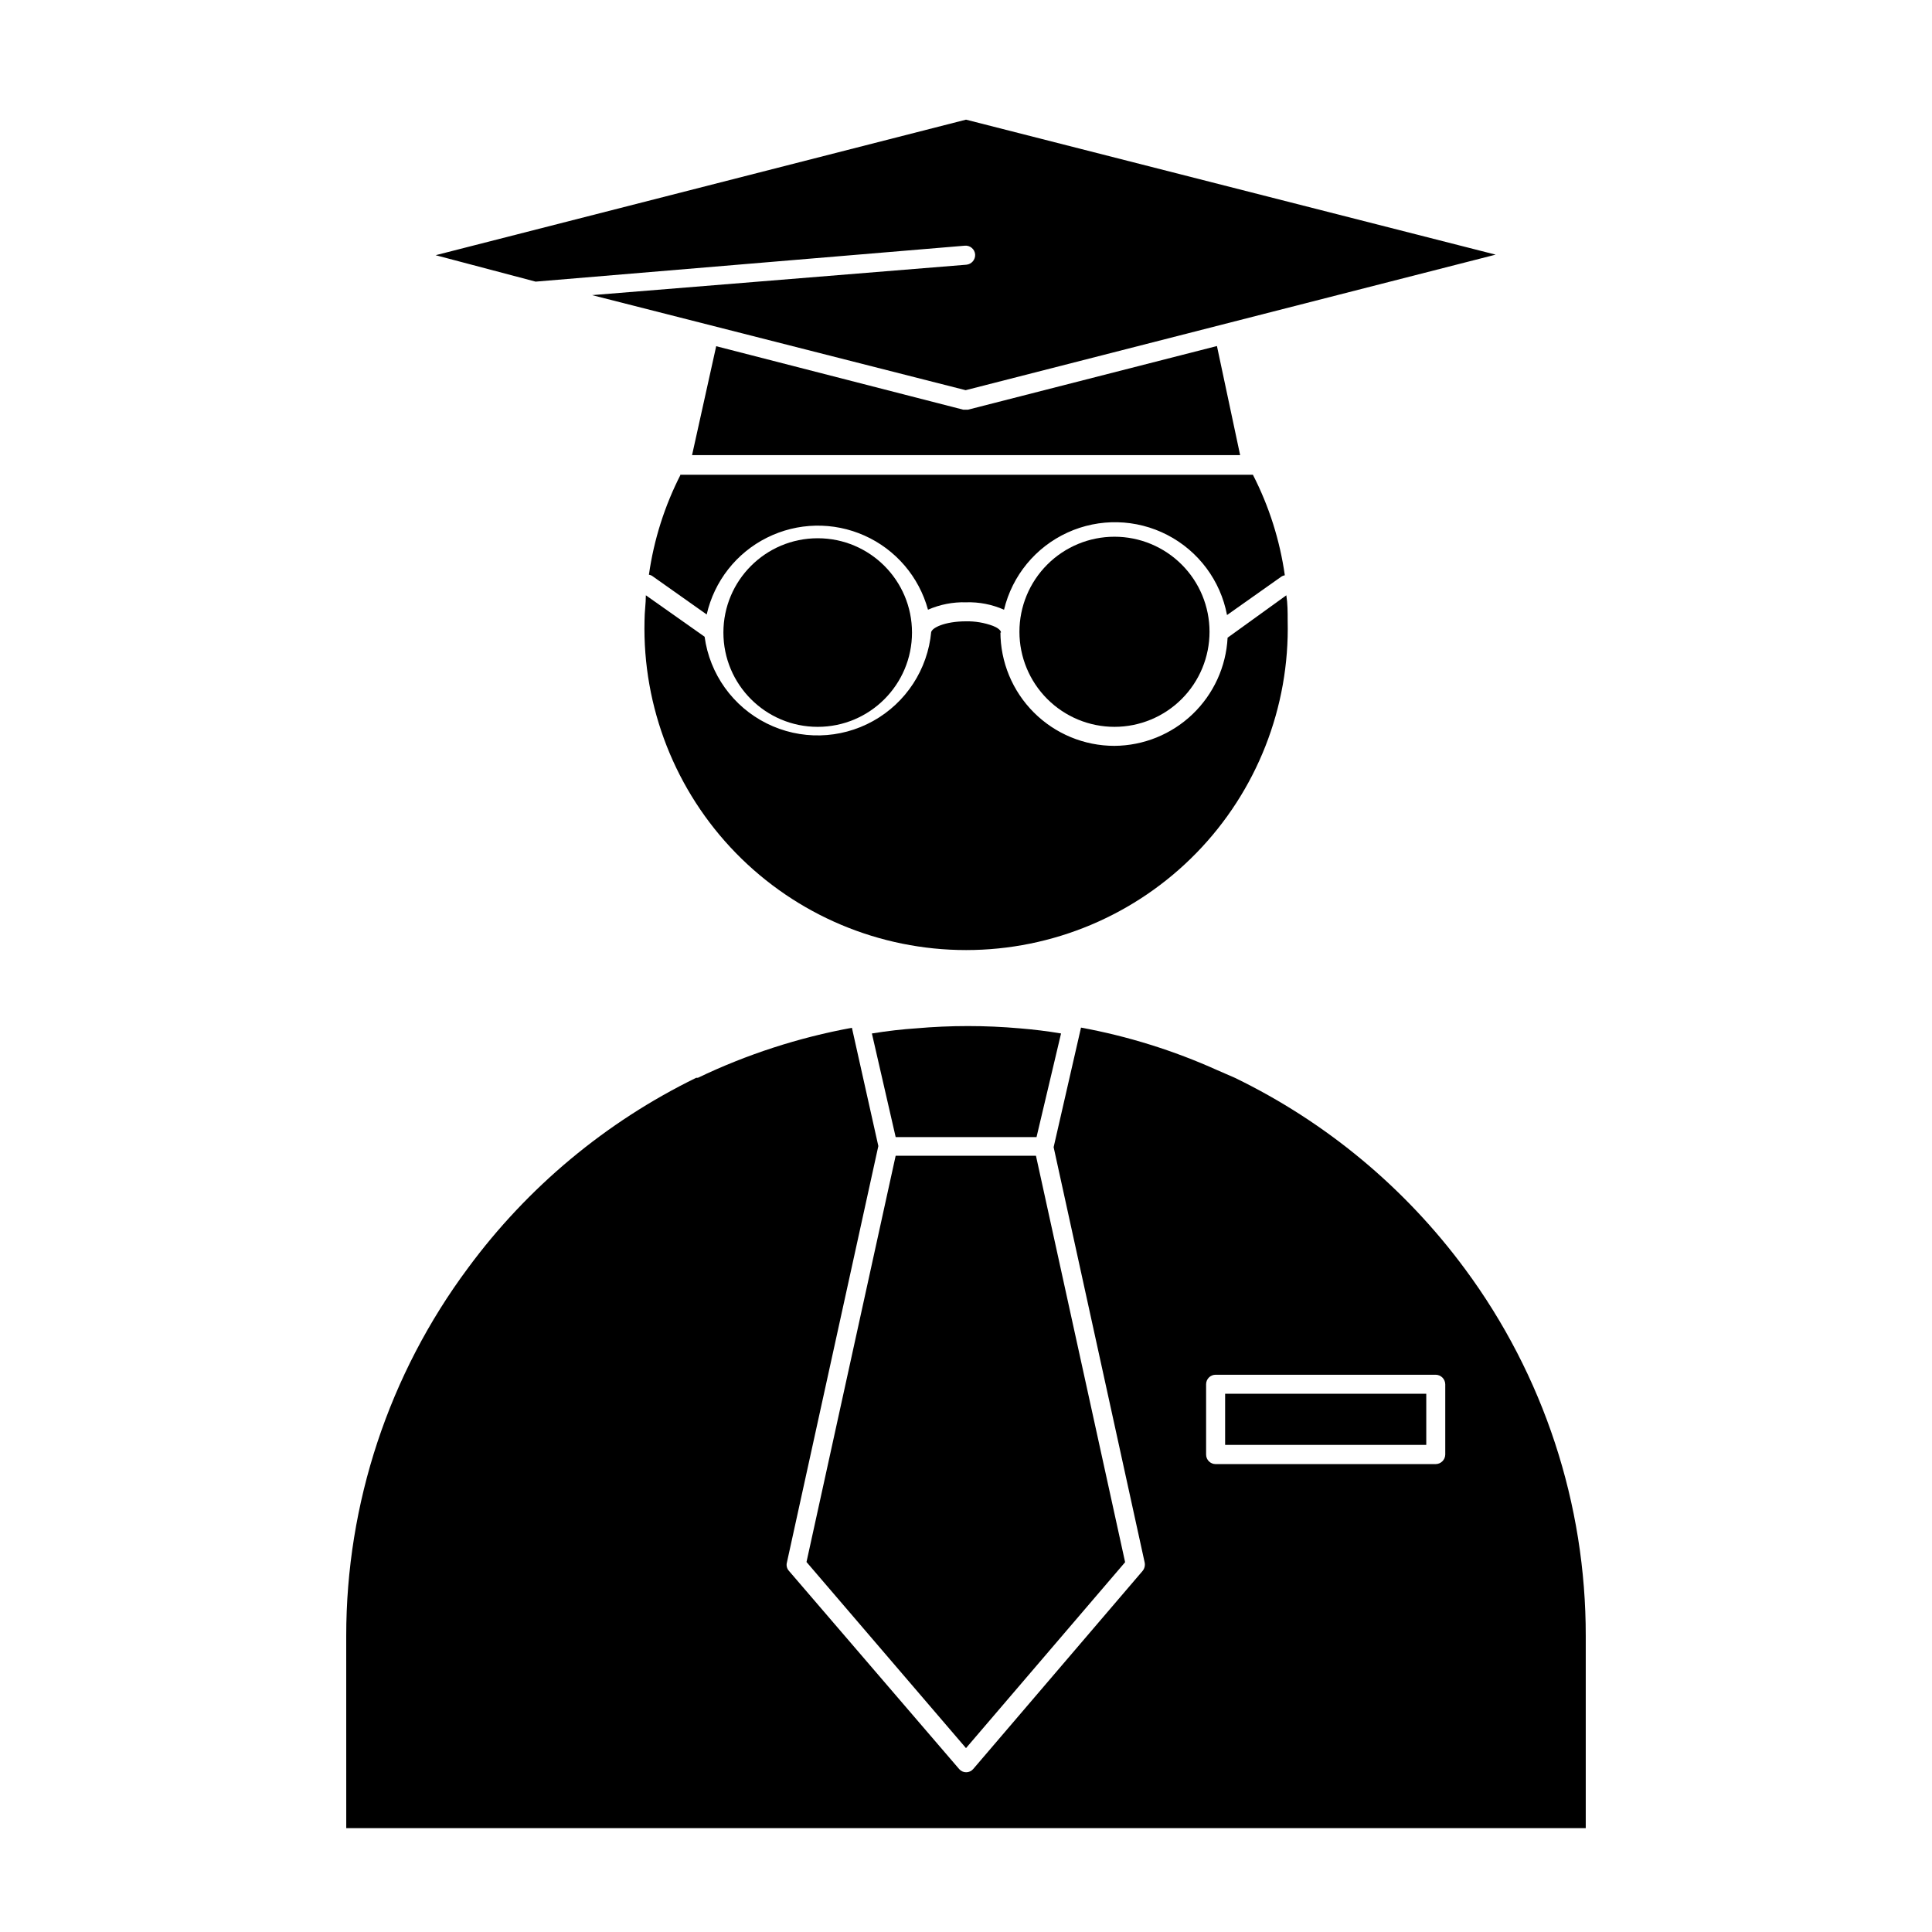
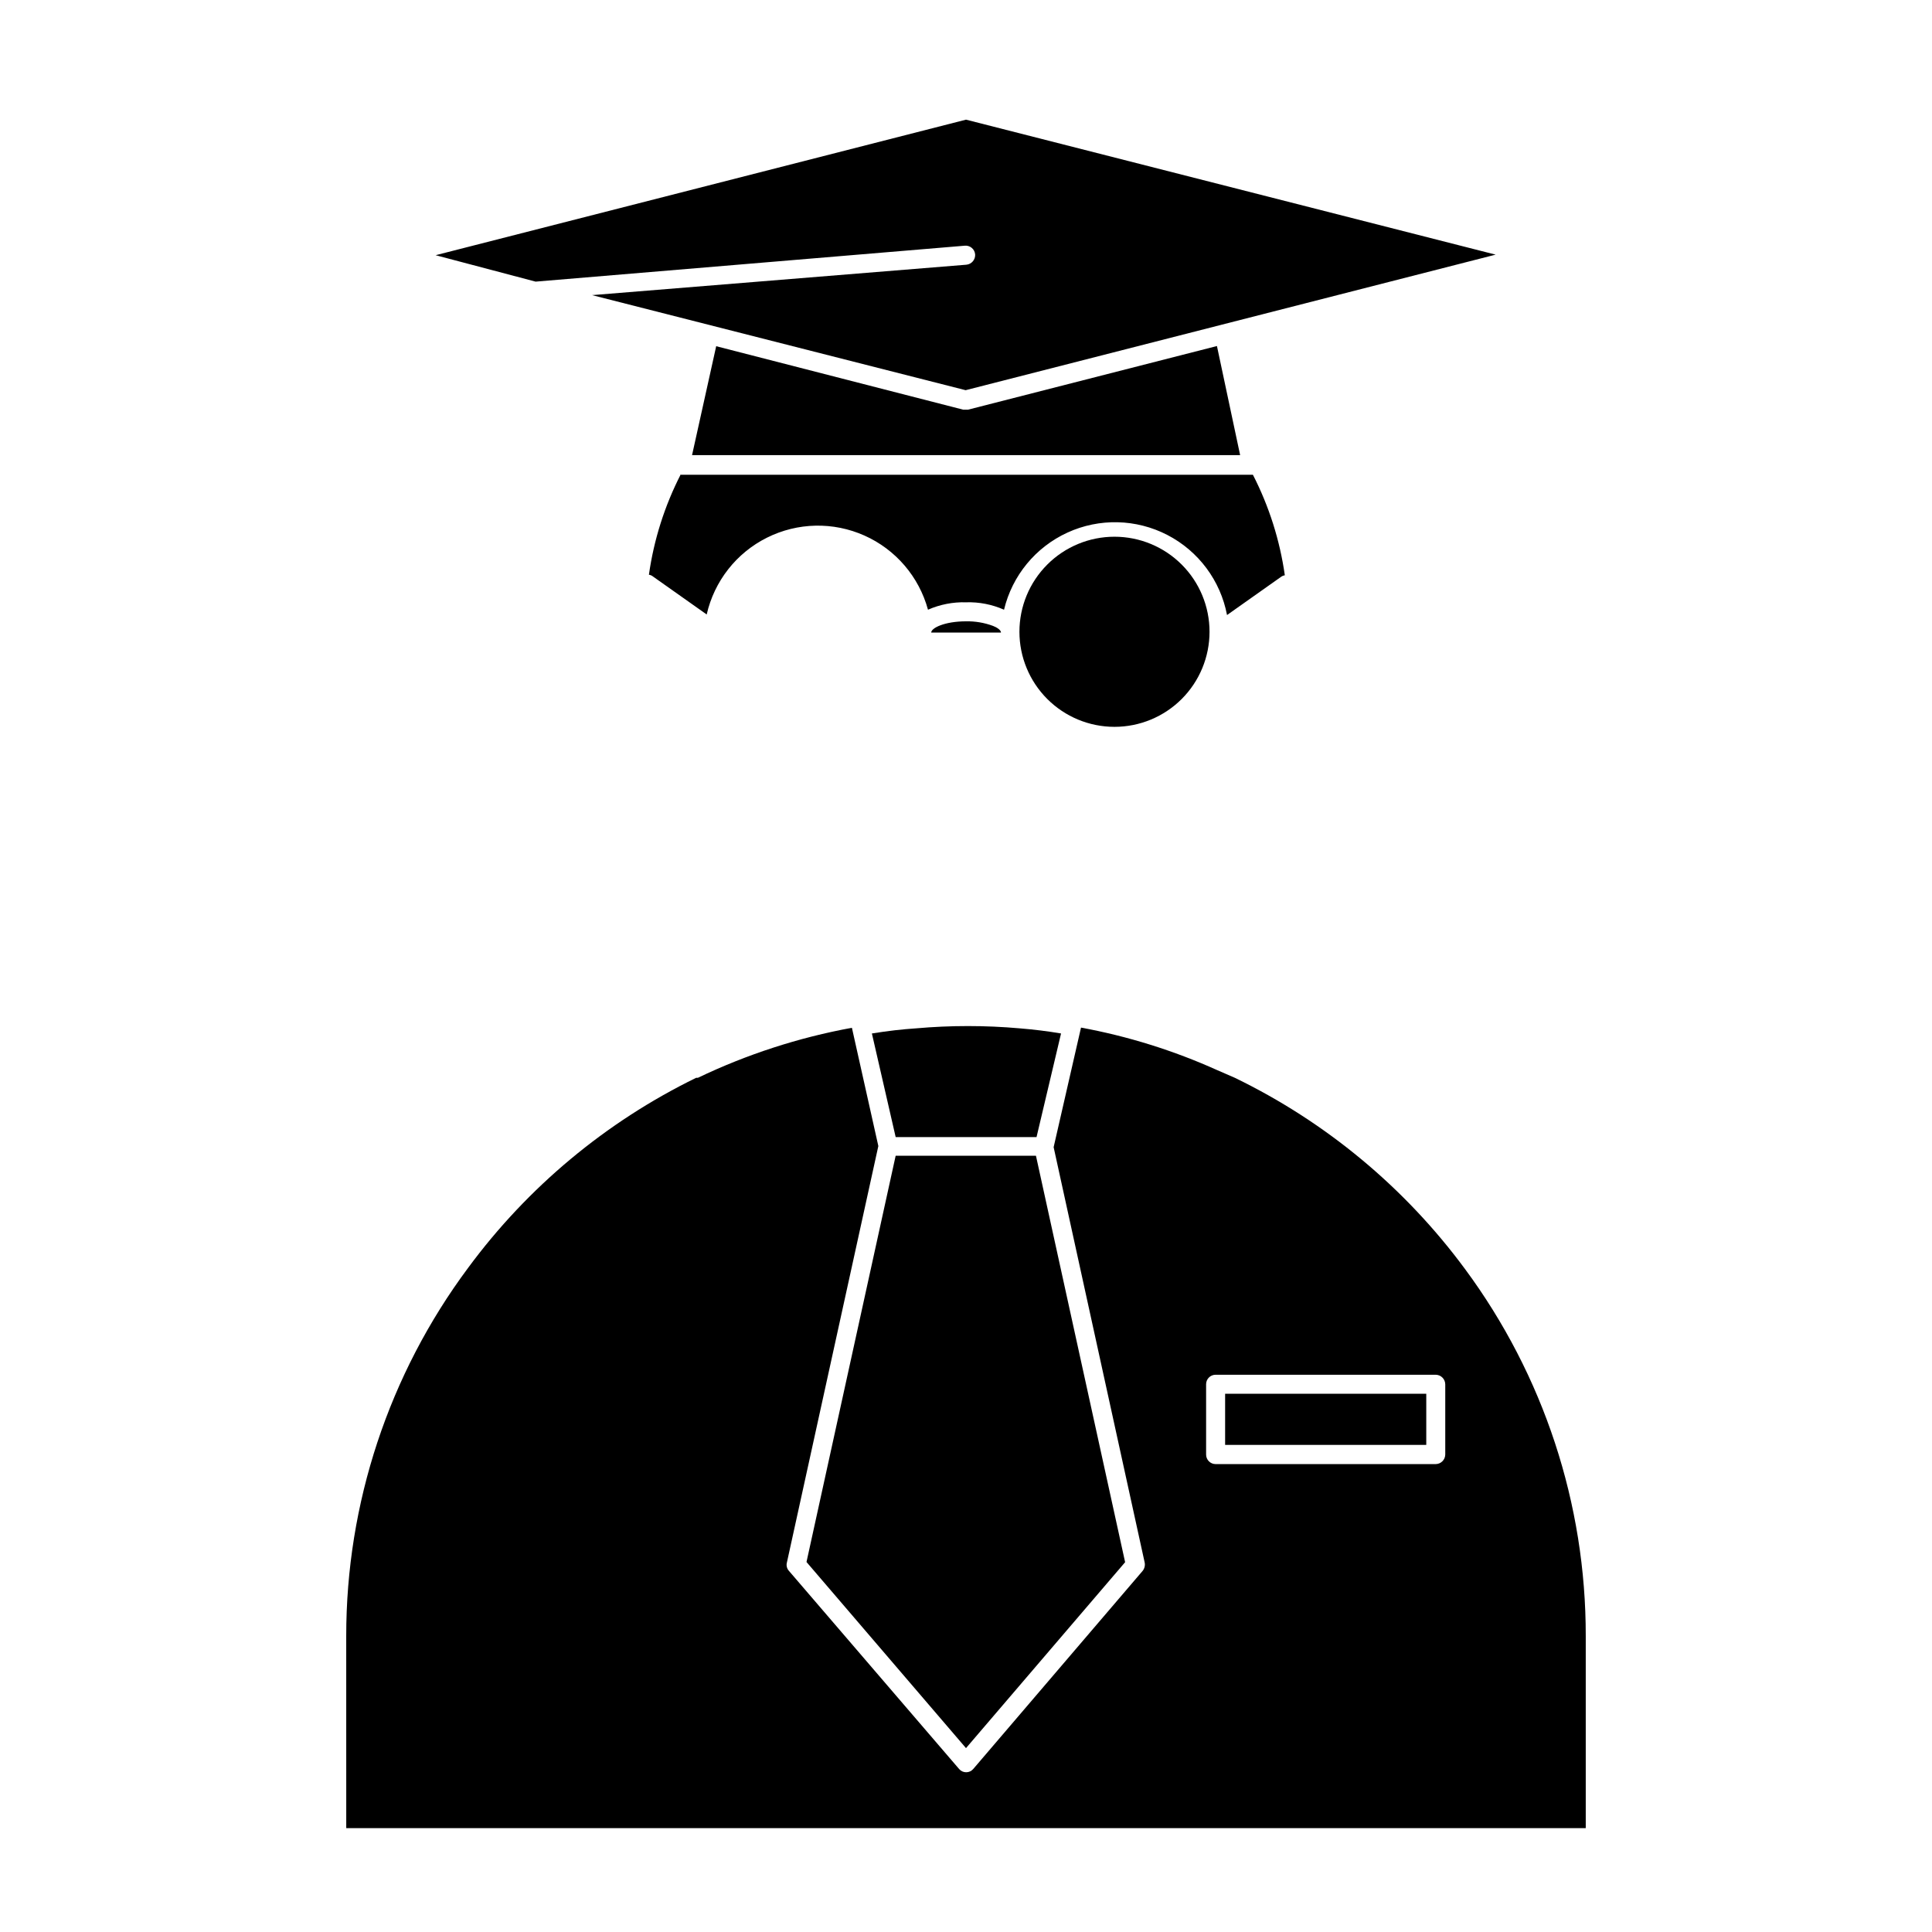
<svg xmlns="http://www.w3.org/2000/svg" fill="#000000" width="800px" height="800px" version="1.1" viewBox="144 144 512 512">
  <g>
    <path d="m324.43 269.66c-4.285 8.348-7.148 17.355-8.461 26.652 0.387 0.051 0.75 0.207 1.055 0.453l14.258 10.078v-0.004c2.008-8.832 7.863-16.301 15.965-20.348 8.102-4.051 17.59-4.254 25.859-0.555 8.266 3.695 14.438 10.906 16.82 19.645 3.172-1.391 6.613-2.062 10.078-1.965 3.461-0.109 6.906 0.562 10.074 1.965 2.164-9.039 8.367-16.578 16.816-20.445s18.207-3.637 26.461 0.633c8.254 4.266 14.09 12.094 15.82 21.223l14.258-10.078c0.305-0.242 0.672-0.398 1.059-0.453-1.316-9.293-4.176-18.301-8.465-26.652h-151.6z" />
-     <path d="m439.35 341.66c-8.02 0-15.707-3.184-21.375-8.852-5.672-5.672-8.855-13.359-8.855-21.375h-18.34c-0.914 9.945-6.68 18.797-15.406 23.648-8.727 4.856-19.289 5.086-28.223 0.617-8.93-4.469-15.078-13.062-16.422-22.957l-15.57-10.984c0 2.215-0.352 4.434-0.352 6.699v0.004c-0.559 22.961 8.172 45.176 24.215 61.613 16.039 16.434 38.035 25.703 61.004 25.703s44.965-9.27 61.004-25.703c16.043-16.438 24.773-38.652 24.215-61.613 0-2.266 0-4.484-0.352-6.699l-15.566 11.234c-0.398 7.699-3.727 14.957-9.297 20.285-5.574 5.328-12.973 8.324-20.68 8.379z" />
-     <path d="m385.69 311.63c0 13.801-11.188 24.992-24.988 24.992-13.805 0-24.992-11.191-24.992-24.992 0-13.801 11.188-24.988 24.992-24.988 13.801 0 24.988 11.188 24.988 24.988" />
    <path d="m439.35 336.62c6.68 0 13.086-2.656 17.812-7.379 4.723-4.727 7.375-11.133 7.375-17.812 0-6.684-2.652-13.09-7.375-17.812-4.727-4.727-11.133-7.379-17.812-7.379-6.684 0-13.09 2.652-17.812 7.379-4.727 4.723-7.379 11.129-7.379 17.812 0 6.68 2.652 13.086 7.379 17.812 4.723 4.723 11.129 7.379 17.812 7.379z" />
    <path d="m409.27 311.63c0-0.656-1.059-1.359-2.117-1.762-2.289-0.848-4.715-1.258-7.152-1.211-5.644 0-9.219 1.762-9.219 2.973z" />
    <path d="m235.76 628.48h328.48v-50.887c0.055-35.02-11.164-69.129-31.992-97.285-15.93-21.586-36.871-38.98-61.012-50.684l-4.637-2.016c-11.543-5.203-23.672-8.992-36.121-11.285l-7.254 31.691 24.129 110.08c0.156 0.785-0.047 1.598-0.555 2.219l-44.887 52.496c-0.465 0.547-1.148 0.859-1.863 0.855-0.719 0.004-1.402-0.309-1.867-0.855l-45.09-52.496c-0.551-0.598-0.762-1.434-0.555-2.219l24.234-110.38-7.004-31.34c-14.129 2.59-27.852 7.043-40.809 13.25h-0.453c-23.918 11.68-44.66 28.961-60.457 50.383-20.988 28.203-32.316 62.43-32.293 97.586zm227.87-117.64c0-1.391 1.129-2.519 2.519-2.519h58.34c1.383 0.027 2.492 1.141 2.519 2.519v18.641c-0.027 1.383-1.137 2.492-2.519 2.519h-58.34c-1.391 0-2.519-1.129-2.519-2.519z" />
    <path d="m400 607.27 42.168-49.273-23.629-107.71h-37.18l-23.629 107.66z" />
    <path d="m468.67 513.36h53.305v13.551h-53.305z" />
    <path d="m375.06 417.88 6.301 27.457h37.332l6.496-27.457c-3.578-0.605-7.254-1.059-10.984-1.359h0.004c-9.117-0.805-18.289-0.805-27.41 0-3.727 0.25-7.356 0.656-11.738 1.359z" />
    <path d="m327.4 264.62h145.25l-6.148-28.918-65.996 16.875h-1.211l-65.496-16.828z" />
    <path d="m399.7 209.11c0.668-0.055 1.332 0.156 1.844 0.594 0.512 0.434 0.828 1.055 0.879 1.723 0.086 1.383-0.938 2.59-2.32 2.723l-99.199 8.062 99 25.191 140.46-35.922-140.36-35.773-140.56 35.922 26.5 7.004z" />
  </g>
</svg>